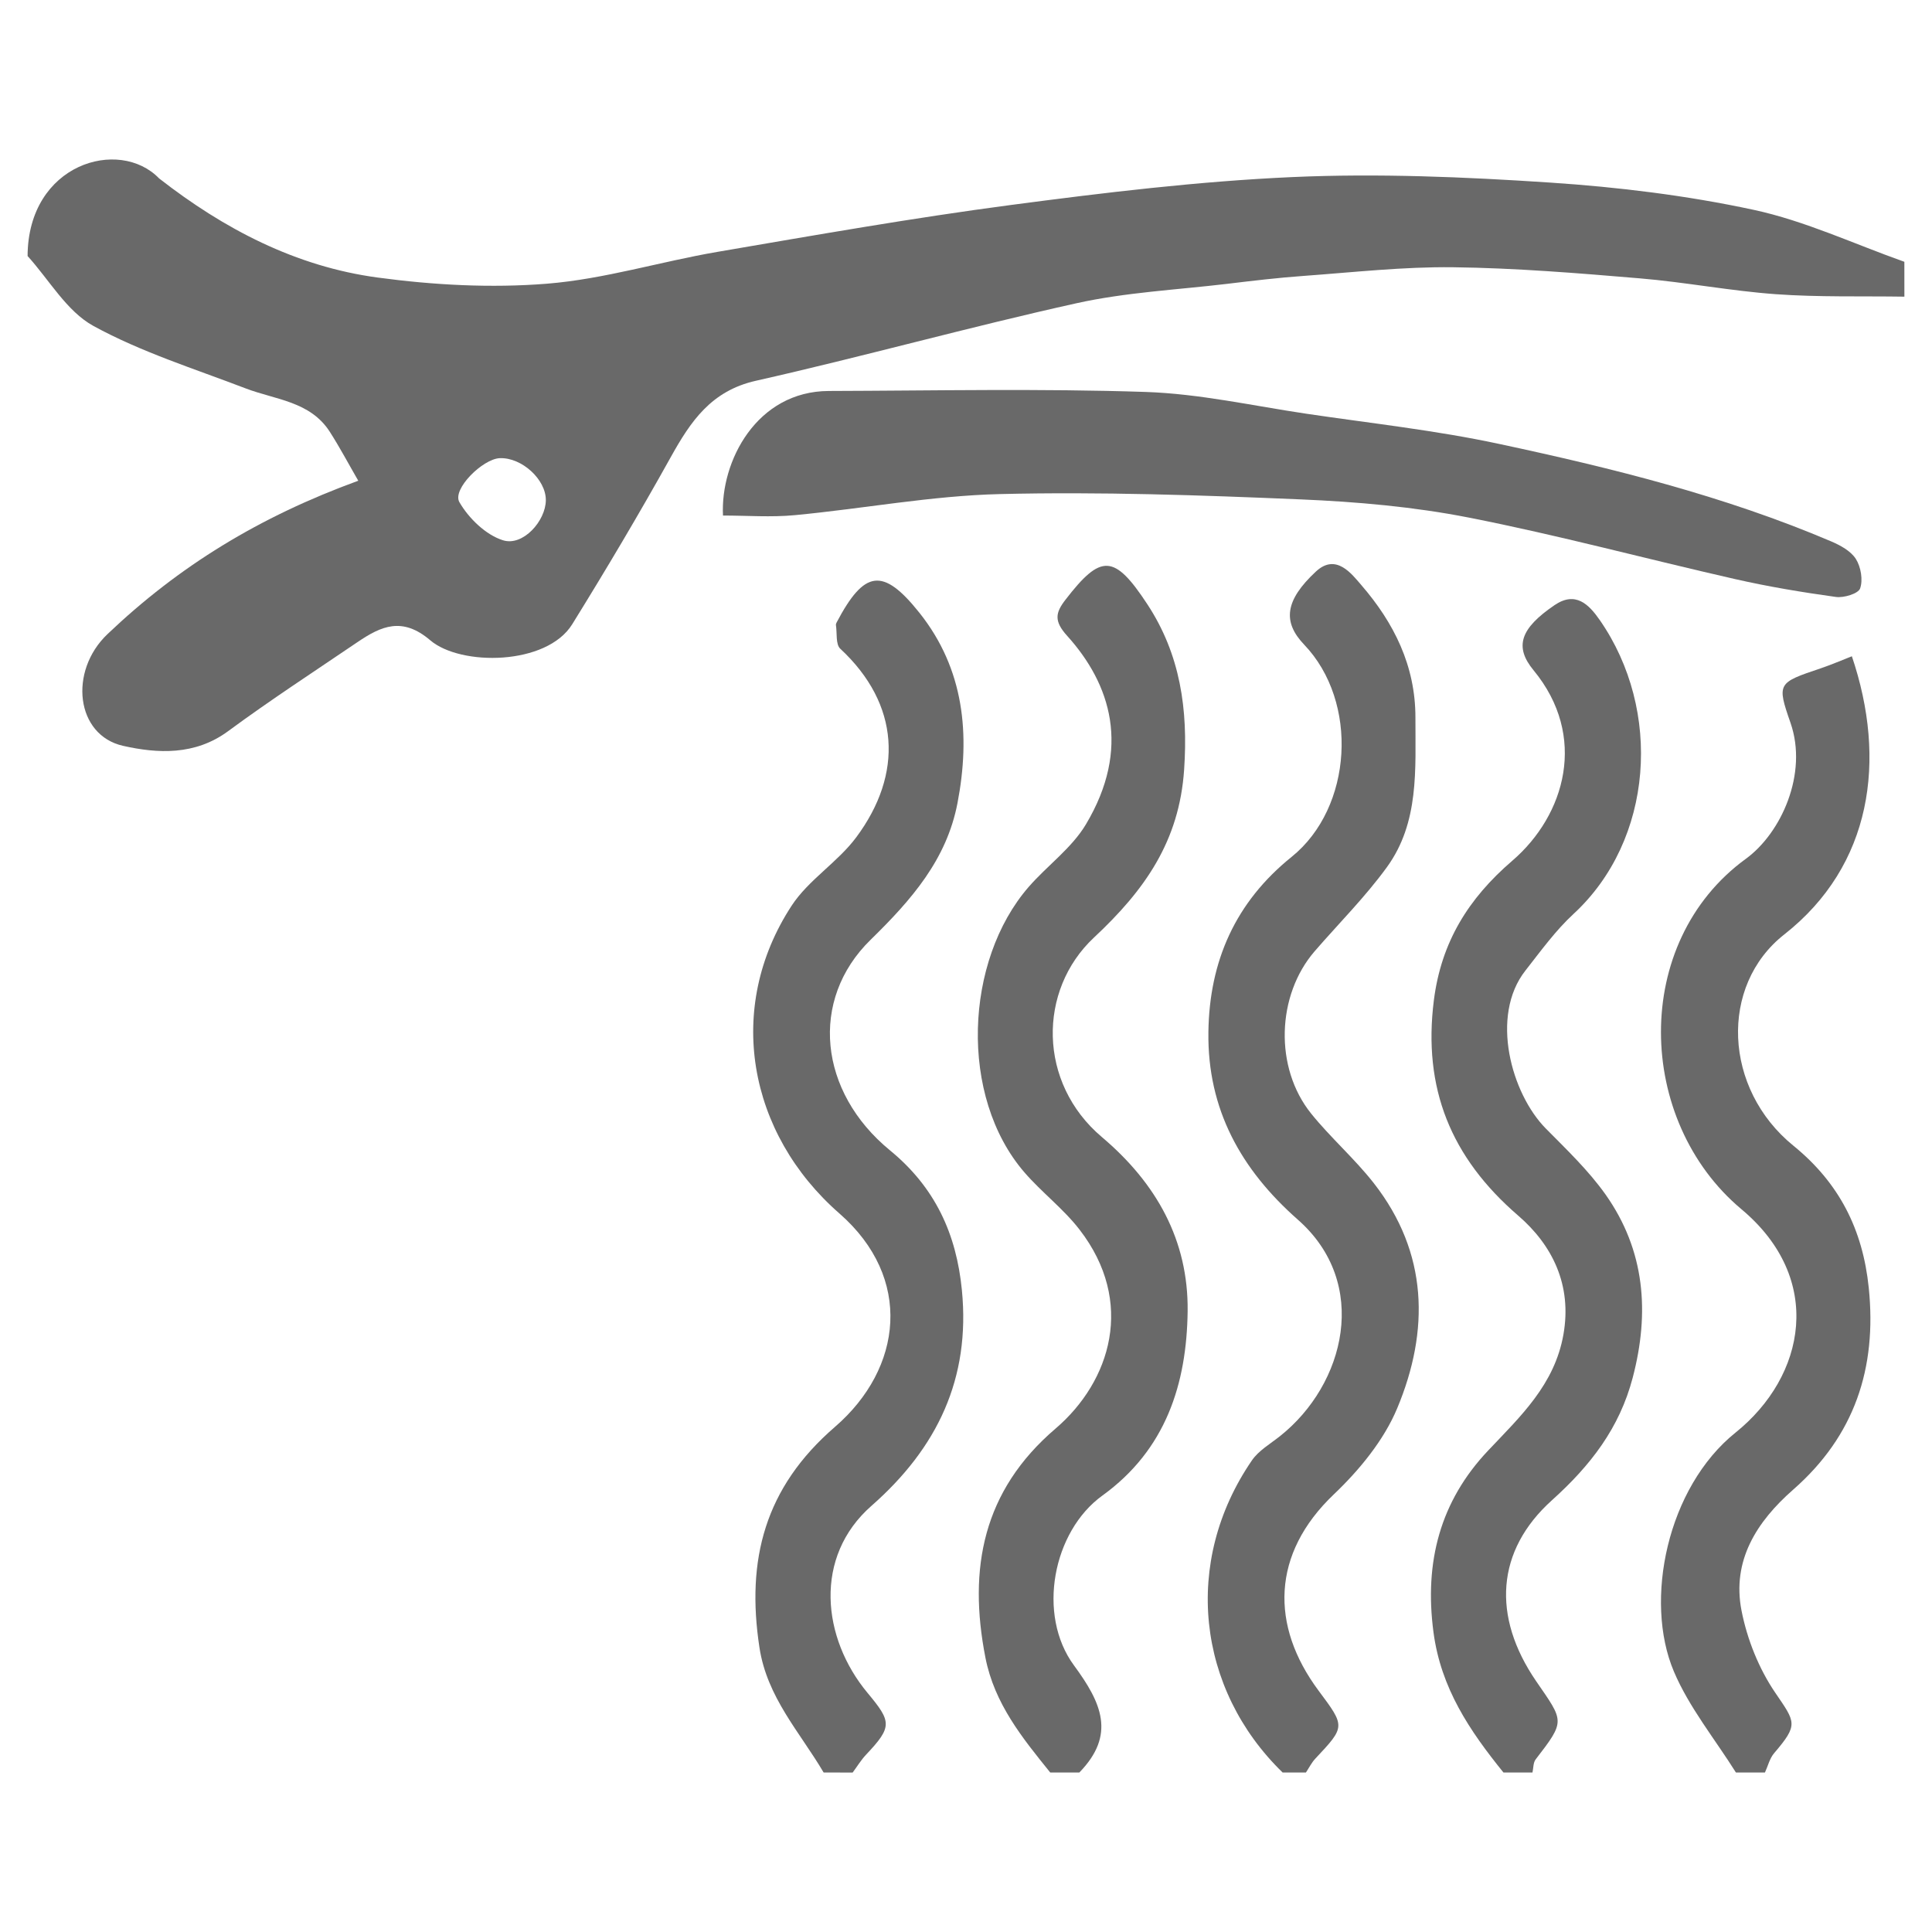
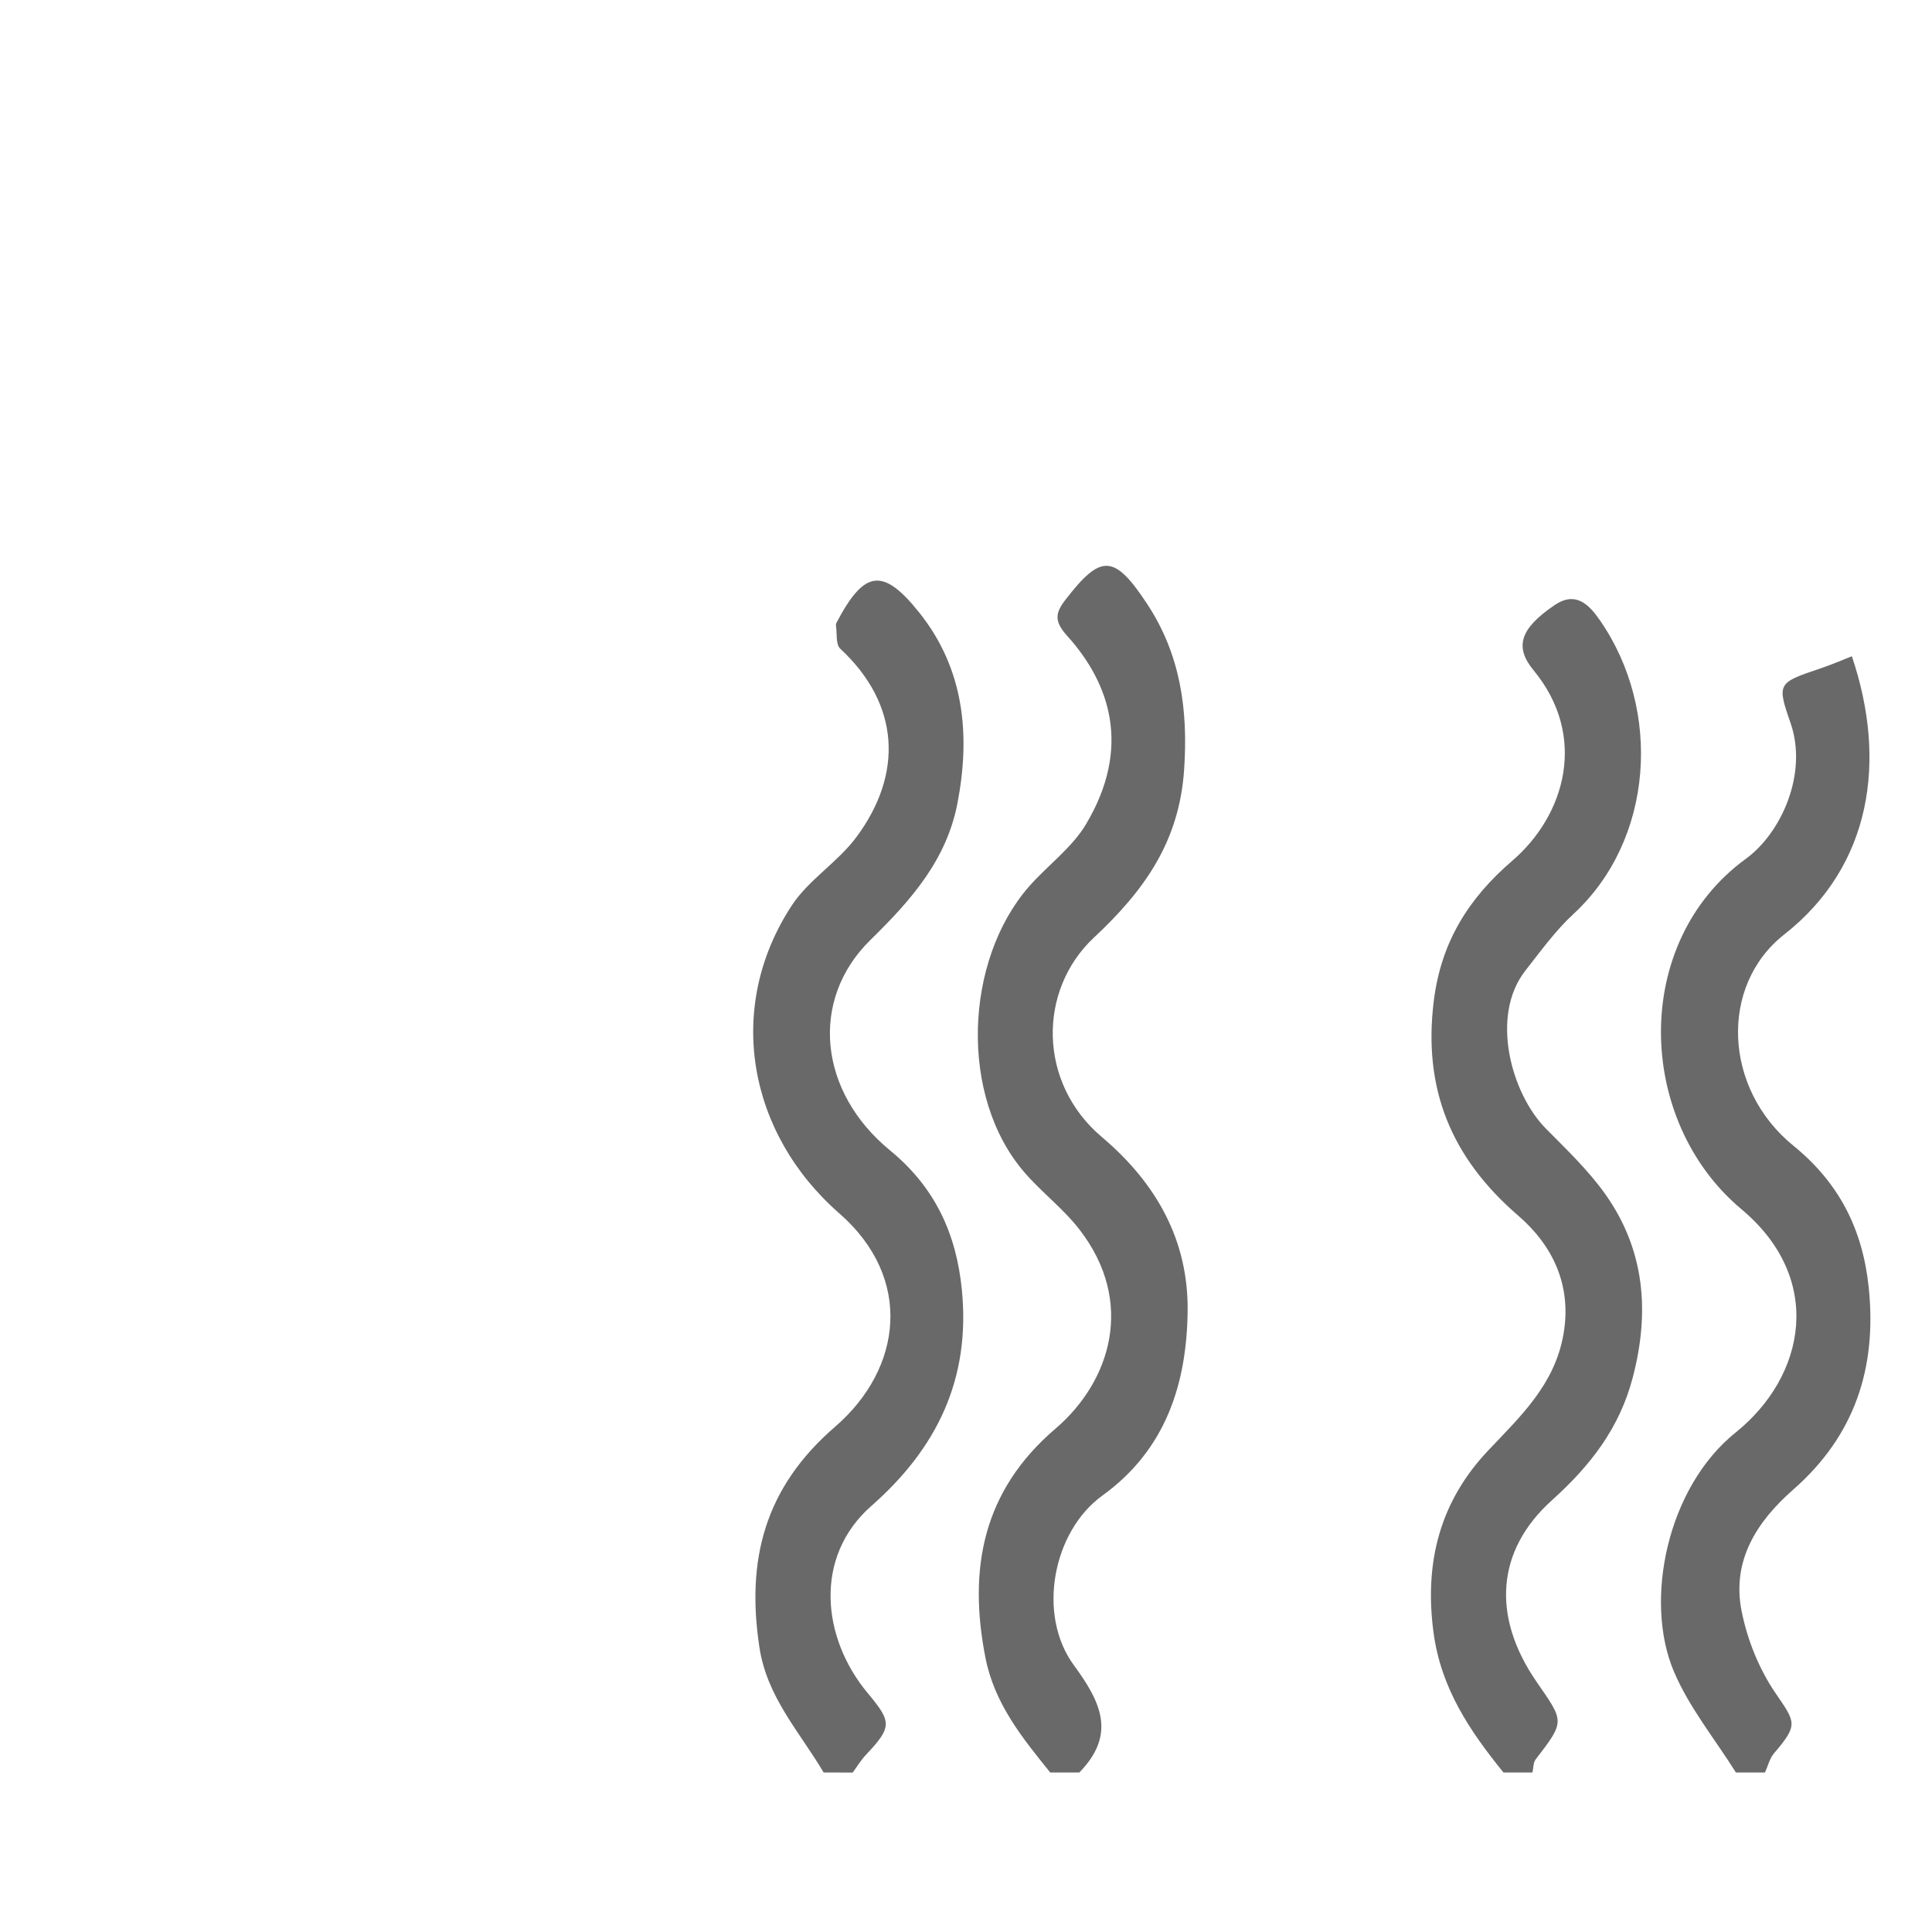
<svg xmlns="http://www.w3.org/2000/svg" version="1.1" id="Layer_1" x="0px" y="0px" width="82px" height="82px" viewBox="0 0 82 82" enable-background="new 0 0 82 82" xml:space="preserve">
  <g>
    <g>
-       <path fill-rule="evenodd" clip-rule="evenodd" fill="#696969" d="M80.828,12.591c-1.818-0.028-3.641,0.026-5.451-0.104    c-1.936-0.139-3.852-0.512-5.783-0.673c-2.635-0.222-5.279-0.439-7.922-0.471c-2.109-0.025-4.225,0.214-6.336,0.367    c-1.092,0.078-2.18,0.208-3.266,0.339c-2.129,0.253-4.293,0.359-6.377,0.821c-4.557,1.009-9.058,2.265-13.611,3.291    c-1.898,0.428-2.767,1.721-3.613,3.241c-1.334,2.398-2.737,4.76-4.182,7.093c-1.085,1.752-4.73,1.785-6.024,0.682    c-1.19-1.015-2.087-0.603-3.089,0.076c-1.839,1.248-3.705,2.462-5.492,3.78c-1.406,1.037-2.995,0.952-4.458,0.623    c-2.01-0.453-2.317-3.167-0.663-4.741c3.034-2.89,6.445-4.98,10.645-6.511c-0.404-0.699-0.779-1.406-1.209-2.078    c-0.833-1.298-2.314-1.358-3.579-1.844c-2.174-0.833-4.428-1.538-6.455-2.649c-1.132-0.621-1.874-1.954-2.792-2.966    C1.187,6.941,5.06,5.82,6.753,7.572c2.757,2.151,5.802,3.739,9.27,4.207c2.371,0.32,4.815,0.453,7.193,0.262    c2.434-0.196,4.818-0.938,7.24-1.352c4.137-0.708,8.273-1.437,12.434-1.987c3.975-0.525,7.971-1.008,11.971-1.187    c3.631-0.161,7.289-0.007,10.918,0.233c2.898,0.192,5.812,0.547,8.648,1.157c2.189,0.471,4.271,1.452,6.4,2.206    C80.828,11.604,80.828,12.098,80.828,12.591z M21.214,19.446c-0.725,0.028-2.032,1.319-1.716,1.867    c0.396,0.686,1.124,1.393,1.854,1.619c0.846,0.262,1.81-0.823,1.815-1.703C23.171,20.348,22.145,19.411,21.214,19.446z" />
      <path fill-rule="evenodd" clip-rule="evenodd" fill="#696969" d="M44.576,75.231c-1.189-1.472-2.369-2.921-2.752-4.877    c-0.742-3.792-0.104-7.087,2.975-9.719c2.352-2.01,3.387-5.381,1.023-8.442c-0.684-0.887-1.607-1.584-2.344-2.436    c-2.784-3.226-2.538-8.981,0.18-12.111c0.789-0.907,1.828-1.647,2.43-2.655c1.932-3.235,1.051-5.96-0.795-8.005    c-0.566-0.625-0.5-0.978-0.07-1.533c1.504-1.949,2.066-1.946,3.471,0.189c1.402,2.131,1.738,4.466,1.564,7.022    c-0.205,3.04-1.668,5.113-3.826,7.128c-2.393,2.238-2.379,6.173,0.332,8.466c2.314,1.956,3.676,4.379,3.643,7.386    c-0.037,3.089-0.924,5.886-3.619,7.833c-2.105,1.521-2.787,5.058-1.205,7.208c1.172,1.591,1.787,2.942,0.227,4.546    C45.398,75.231,44.986,75.231,44.576,75.231z" />
-       <path fill-rule="evenodd" clip-rule="evenodd" fill="#696969" d="M54.439,75.231c-3.639-3.535-4.262-8.937-1.303-13.249    c0.287-0.418,0.779-0.7,1.191-1.028c2.775-2.204,3.824-6.485,0.762-9.184c-2.414-2.126-3.846-4.685-3.801-7.963    c0.039-3.017,1.148-5.516,3.529-7.436c2.604-2.096,2.855-6.586,0.537-9.009c-0.924-0.966-0.82-1.878,0.496-3.103    c0.859-0.8,1.527,0.11,1.936,0.582c1.371,1.589,2.289,3.405,2.289,5.607c-0.004,2.208,0.168,4.46-1.211,6.358    c-0.918,1.264-2.037,2.38-3.064,3.566c-1.619,1.872-1.719,4.945-0.15,6.893c0.83,1.03,1.846,1.913,2.66,2.954    c2.309,2.955,2.365,6.256,0.996,9.543c-0.568,1.366-1.609,2.63-2.697,3.666c-2.639,2.514-2.705,5.565-0.639,8.336    c1.135,1.521,1.133,1.517-0.146,2.881c-0.158,0.17-0.266,0.389-0.396,0.585C55.1,75.231,54.77,75.231,54.439,75.231z" />
      <path fill-rule="evenodd" clip-rule="evenodd" fill="#696969" d="M34.958,75.231c-1.01-1.714-2.403-3.188-2.725-5.308    c-0.567-3.72,0.22-6.782,3.203-9.36c2.883-2.49,3.32-6.324,0.193-9.058c-3.89-3.398-4.864-8.728-2.031-13.063    c0.716-1.098,1.955-1.843,2.744-2.905c2.002-2.691,1.858-5.647-0.679-8.004c-0.199-0.185-0.131-0.66-0.183-1.001    c-0.006-0.036,0.011-0.083,0.031-0.117c1.172-2.222,1.96-2.351,3.511-0.408c1.905,2.389,2.171,5.191,1.617,8.077    c-0.459,2.394-1.939,4.094-3.689,5.804c-2.612,2.554-2.198,6.458,0.822,8.935c1.921,1.575,2.821,3.549,3.054,5.937    c0.366,3.746-1.039,6.694-3.84,9.153c-2.464,2.165-2.105,5.608-0.163,7.941c1.019,1.223,1.058,1.43-0.062,2.617    c-0.216,0.229-0.382,0.506-0.571,0.76C35.78,75.231,35.37,75.231,34.958,75.231z" />
      <path fill-rule="evenodd" clip-rule="evenodd" fill="#696969" d="M63.812,75.231c-1.428-1.765-2.656-3.572-2.971-5.956    c-0.395-2.984,0.283-5.559,2.326-7.716c1.377-1.455,2.812-2.791,3.189-4.915c0.375-2.116-0.48-3.809-1.922-5.052    c-2.857-2.465-4.049-5.404-3.576-9.141c0.314-2.467,1.463-4.315,3.326-5.917c2.256-1.939,3.211-5.291,0.904-8.087    c-0.826-1.001-0.561-1.774,0.891-2.763c0.893-0.607,1.457-0.033,1.922,0.636c2.66,3.833,2.281,9.332-1.111,12.465    c-0.77,0.71-1.396,1.58-2.047,2.409c-1.514,1.928-0.594,5.224,0.863,6.701c0.887,0.898,1.818,1.785,2.543,2.81    c1.67,2.369,1.875,4.997,1.148,7.768c-0.562,2.141-1.791,3.729-3.432,5.205c-2.365,2.132-2.555,4.923-0.664,7.68    c1.18,1.719,1.252,1.662-0.023,3.316c-0.107,0.138-0.094,0.369-0.135,0.557C64.633,75.231,64.223,75.231,63.812,75.231z" />
      <path fill-rule="evenodd" clip-rule="evenodd" fill="#696969" d="M73.678,75.231c-0.893-1.424-1.988-2.763-2.635-4.291    c-1.277-3.018-0.281-7.809,2.619-10.137c2.979-2.393,3.783-6.523,0.25-9.48c-4.482-3.752-4.689-11.324,0.189-14.874    c1.496-1.088,2.645-3.614,1.893-5.771c-0.588-1.687-0.539-1.698,1.285-2.313c0.445-0.15,0.877-0.338,1.32-0.511    c1.492,4.409,0.854,8.881-2.869,11.807c-2.766,2.171-2.584,6.552,0.387,8.966c1.945,1.581,2.945,3.556,3.199,6.032    c0.35,3.414-0.604,6.284-3.207,8.565c-1.551,1.361-2.605,3.01-2.195,5.127c0.238,1.221,0.738,2.476,1.438,3.5    c0.855,1.256,0.988,1.341-0.051,2.557c-0.191,0.223-0.264,0.547-0.391,0.822C74.498,75.231,74.088,75.231,73.678,75.231z" />
-       <path fill-rule="evenodd" clip-rule="evenodd" fill="#696969" d="M30.686,21.881c-0.115-2.299,1.426-5.278,4.495-5.287    c4.479-0.013,8.96-0.107,13.435,0.041c2.289,0.076,4.566,0.589,6.844,0.927c2.717,0.402,5.457,0.7,8.139,1.273    c4.805,1.028,9.578,2.208,14.121,4.143c0.393,0.168,0.836,0.409,1.049,0.746c0.213,0.338,0.307,0.89,0.18,1.251    c-0.08,0.222-0.691,0.408-1.029,0.361c-1.438-0.199-2.873-0.438-4.287-0.76c-3.768-0.856-7.506-1.865-11.295-2.609    c-2.336-0.459-4.742-0.67-7.127-0.771c-4.254-0.18-8.518-0.329-12.771-0.226c-2.905,0.07-5.796,0.619-8.698,0.894    C32.729,21.961,31.701,21.881,30.686,21.881z" />
    </g>
  </g>
</svg>